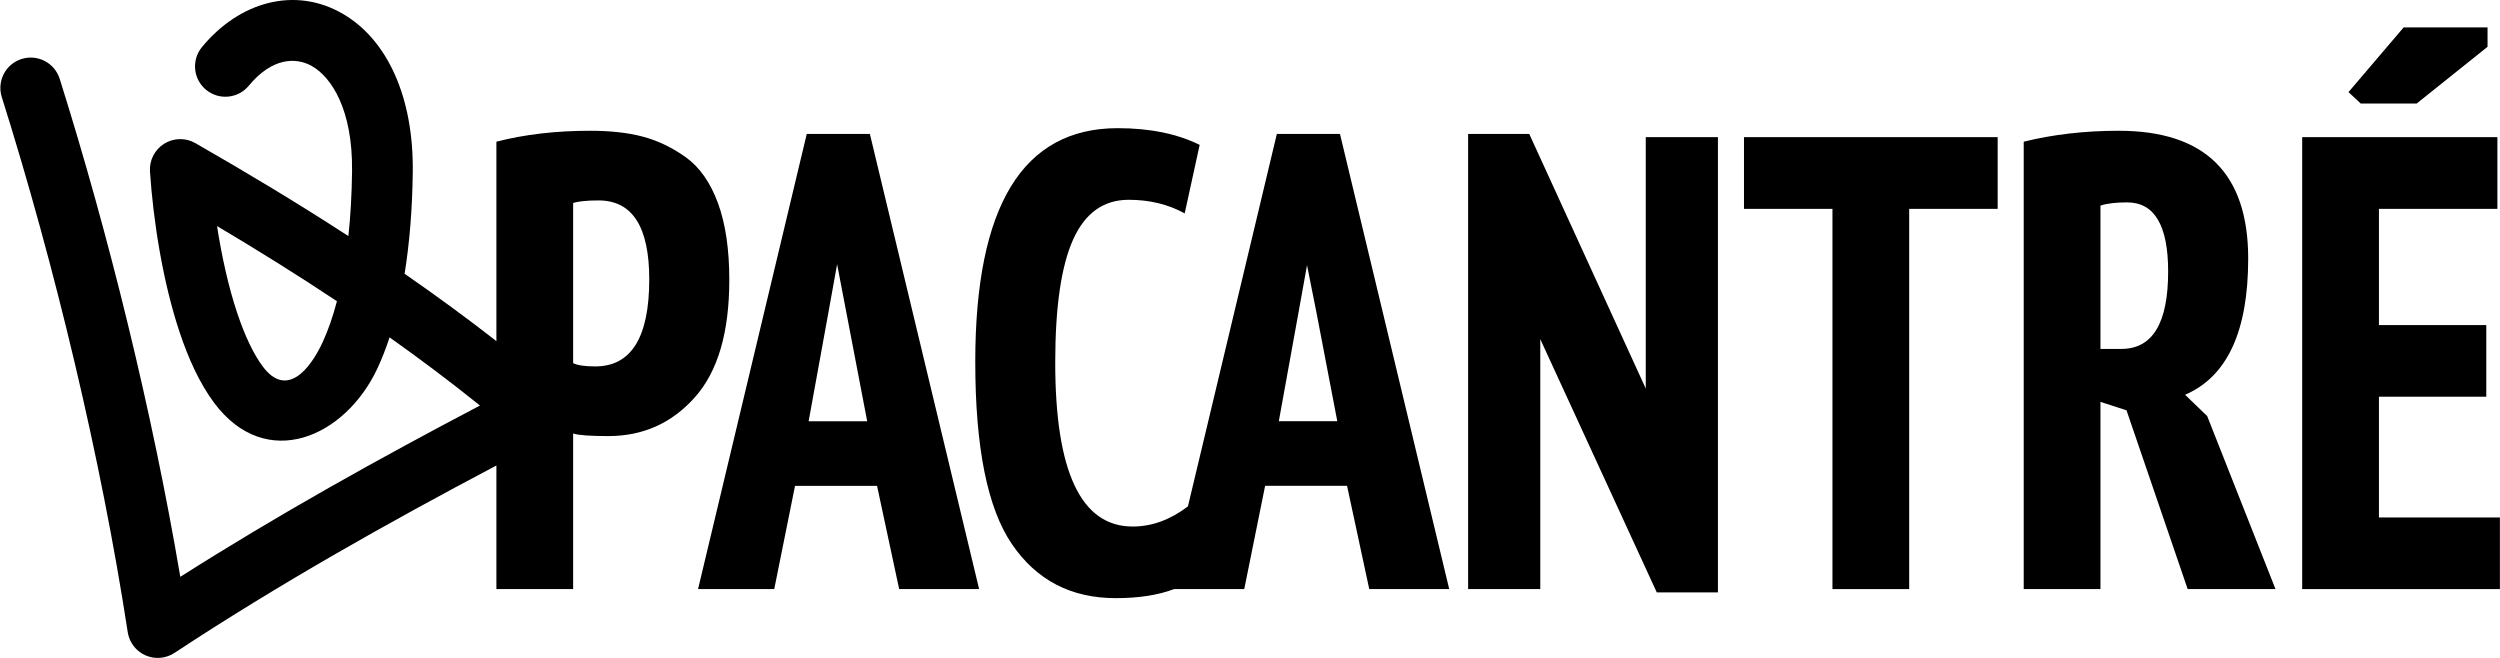
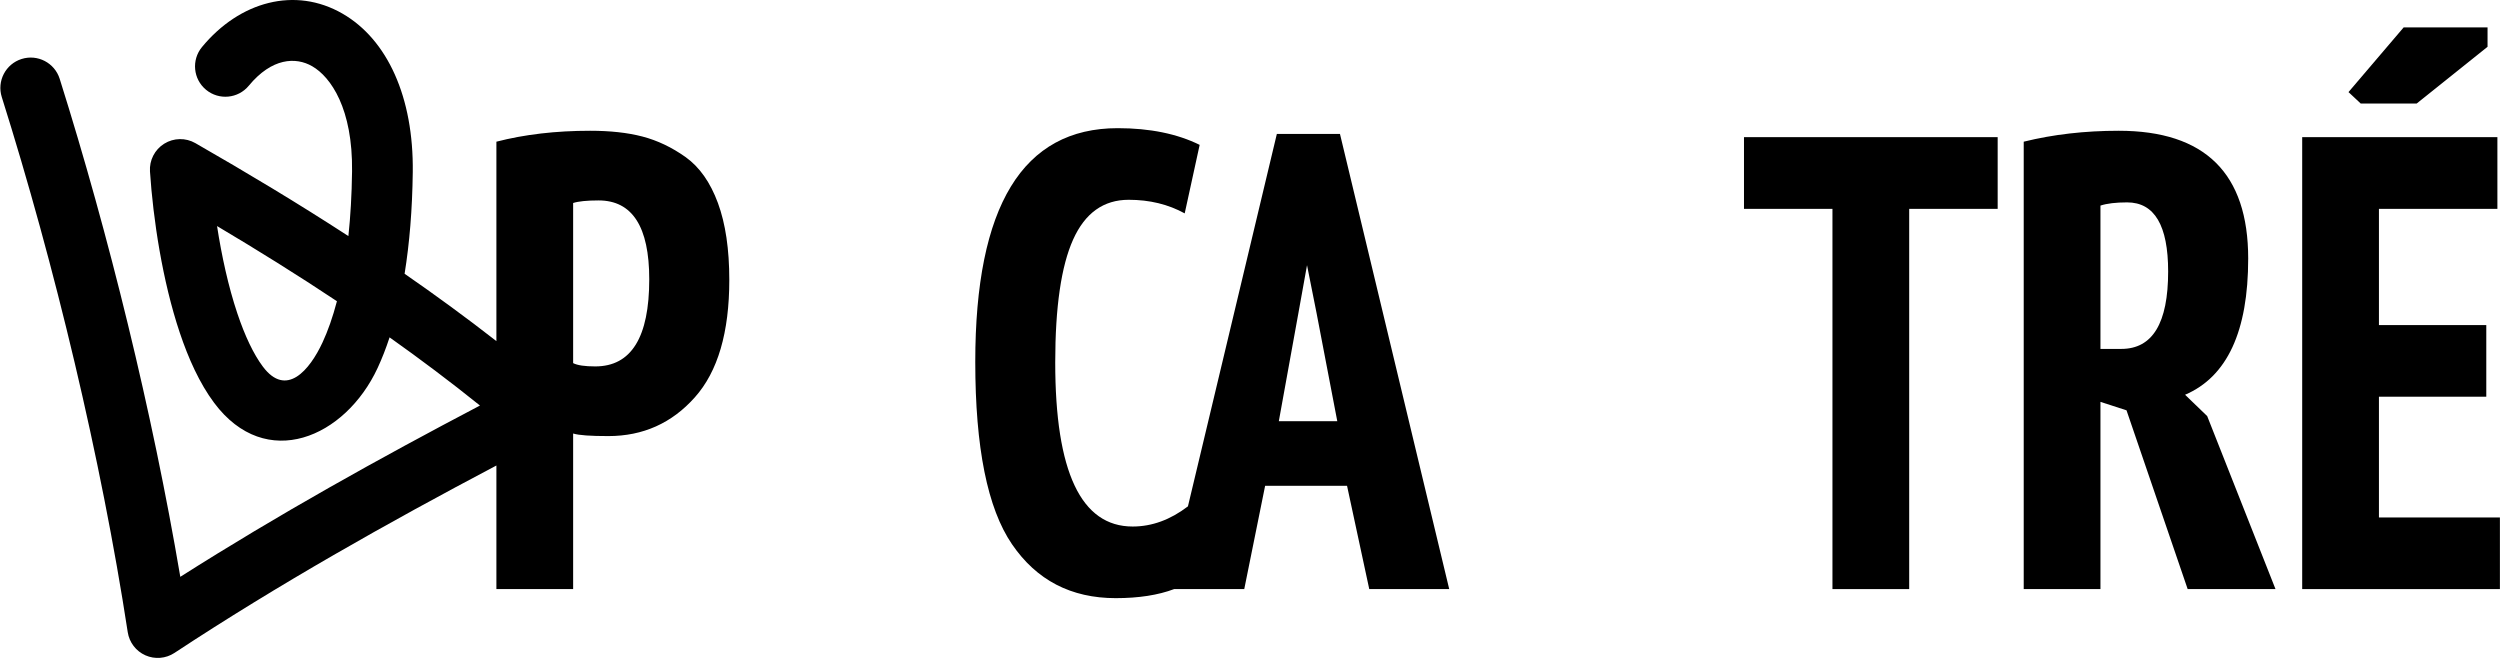
<svg xmlns="http://www.w3.org/2000/svg" width="6333" height="1667" viewBox="0 0 6333 1667" fill="none">
  <path fill-rule="evenodd" clip-rule="evenodd" d="M867.663 34.547C981.576 100.25 1047.98 246.58 1045.63 435.943C1044.46 530.938 1037.3 616.996 1024.93 693.478C1103.39 747.768 1181 804.457 1257.48 864.101V358.93C1328.93 340.472 1408.1 331.243 1494.74 331.243C1545.33 331.243 1589.56 335.97 1627.44 345.874C1665.32 355.779 1701.84 373.111 1737 398.097C1772.15 423.308 1799.37 462.025 1818.65 514.248C1837.93 566.696 1847.46 631.524 1847.46 708.958C1847.46 841.991 1818.43 941.26 1760.13 1006.54C1701.84 1072.04 1628.8 1104.68 1541.02 1104.68C1495.88 1104.68 1466.16 1102.66 1451.87 1098.15V1492.3H1257.48V1179.22C980.903 1325.18 706.824 1479.53 441.886 1654.01C420.007 1668.41 392.299 1670.69 368.359 1660.06C344.419 1649.42 327.541 1627.33 323.572 1601.43C256.203 1161.93 138.544 671.274 4.498 245.876C-8.267 205.366 14.225 162.179 54.734 149.414C95.244 136.649 138.431 159.14 151.196 199.65C275.637 594.563 386.2 1044.72 456.734 1461.22C705.756 1302.96 960.883 1161.24 1215.84 1027.32C1140.79 966.942 1064.4 909.564 986.869 854.596C977.724 882.535 967.616 908.376 956.62 932.061C874.683 1108.55 673.775 1196.14 542.506 1020.53C505.461 970.967 477.146 907.7 455.3 842.469C411.424 711.459 387.833 554.654 379.918 434.336C378.058 406.059 391.899 379.05 415.94 364.047C439.981 349.043 470.325 348.476 494.909 362.571C625.195 437.27 754.77 514.981 882.537 598.032C887.838 548.359 891.094 493.707 891.83 434.04C893.797 275.599 838.351 195.201 790.815 167.783C749.313 143.845 688.682 146.354 630.252 217.125C603.21 249.878 554.738 254.508 521.985 227.467C489.232 200.425 484.602 151.953 511.643 119.2C607.298 3.342 747.716 -34.636 867.663 34.547ZM853.503 763.028C753.778 696.655 652.416 633.602 549.838 572.662C561.436 648 578.416 725.748 601.147 793.624C620.444 851.244 642.449 897.331 665.702 928.439C725.383 1008.28 784.456 937.635 817.113 867.293C830.549 838.352 842.886 803.619 853.503 763.028ZM1507.9 928.204C1481.59 928.204 1462.99 925.503 1451.87 919.875V514.248C1465.03 509.971 1486.58 507.72 1516.29 507.72C1601.81 507.72 1644.68 574.349 1644.68 707.382C1644.68 854.597 1599.08 928.204 1507.9 928.204Z" fill="black" />
-   <path fill-rule="evenodd" clip-rule="evenodd" d="M1768.3 1492.29L2043.67 339.334H2203.58L2480.31 1492.29H2277.75L2221.73 1230.72H2013.95L1961.33 1492.29H1768.3ZM2098.1 794.033L2048.43 1067.08H2196.77L2120.56 669.328L2098.1 794.033Z" fill="black" />
  <path fill-rule="evenodd" clip-rule="evenodd" d="M3234.51 339.305L3009.27 1282.69C2964.81 1316.68 2918.08 1333.79 2869.32 1333.79C2738.44 1333.79 2673.11 1195.13 2673.11 918.259C2673.11 777.572 2688.31 673.802 2718.48 606.722C2748.64 539.643 2795.6 506.103 2859.34 506.103C2912.19 506.103 2959.37 517.583 3001.1 540.543L3038.98 366.992C2982.05 338.855 2912.64 324.674 2831.44 324.674C2590.77 324.674 2470.55 521.86 2470.55 916.683C2470.55 1133.68 2501.4 1287.65 2563.55 1378.58C2625.7 1469.75 2713.26 1515.22 2826.45 1515.22C2884.51 1515.22 2933.73 1507.57 2974.34 1492.26H3151.94L3204.79 1230.7H3412.34L3468.59 1492.26H3671.15L3394.42 339.305H3234.51ZM3239.5 1067.05L3288.95 794.004L3310.95 671.776L3334.99 792.428L3387.62 1067.05H3239.5Z" fill="black" />
-   <path d="M4169.04 984.241V347.437H4351.86V1500.62H4196.94L3901.83 859.086V1492.29H3719.01V339.334H3873.93L4169.04 984.241Z" fill="black" />
  <path d="M4417.87 529.079H4641.98V1492.28H4836.37V529.079H5060.48V347.425H4417.87V529.079Z" fill="black" />
  <path fill-rule="evenodd" clip-rule="evenodd" d="M5695.13 654.934C5695.13 839.29 5641.83 954.315 5535.22 1000.01L5591.25 1054.03L5764.31 1492.3H5541.8L5386.87 1039.4L5320.87 1018.02V1492.3H5126.48V358.93C5201.1 340.472 5281.4 331.243 5367.14 331.243C5585.8 331.243 5695.13 439.065 5695.13 654.934ZM5320.87 883.86H5373.72C5452.88 883.86 5492.35 818.581 5492.35 687.799C5492.35 570.973 5457.64 512.672 5388.46 512.672C5359.88 512.672 5337.43 515.373 5320.87 520.776V883.86Z" fill="black" />
  <path d="M6121.8 262.356L6301.45 118.518V69.447H6088.91L5949.19 233.318L5980.26 262.356H6121.8Z" fill="black" />
  <path d="M6026.31 1004.94V1310.85H6332.75V1492.28H5831.92V347.425H6326.4V529.079H6026.31V823.508H6298.27V1004.94H6026.31Z" fill="black" />
</svg>